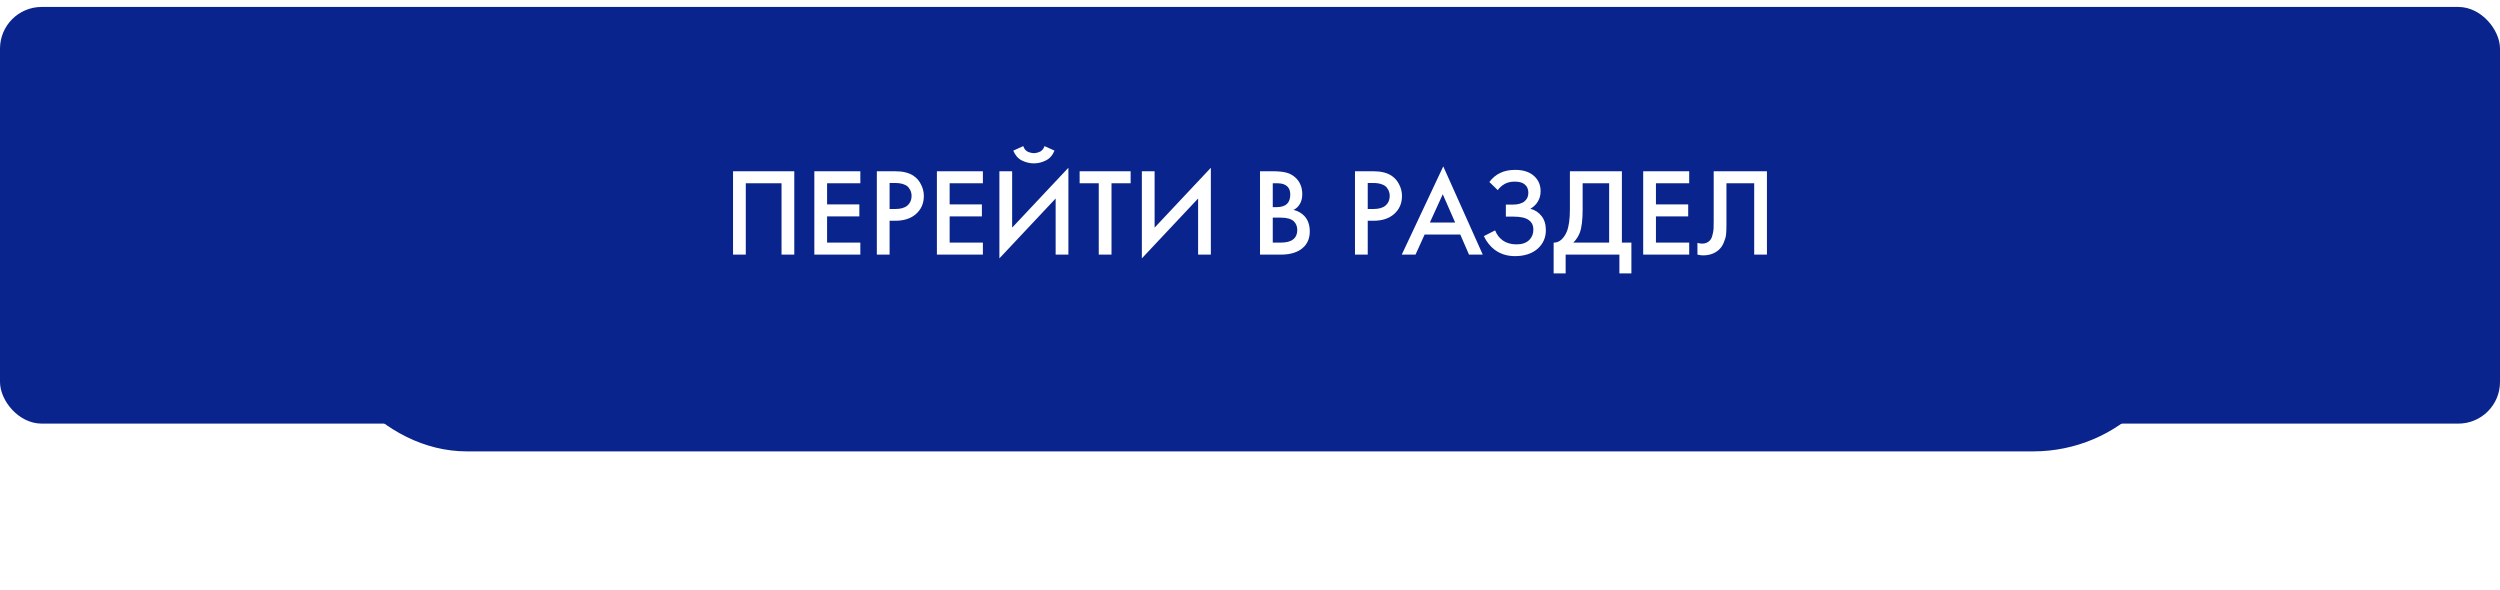
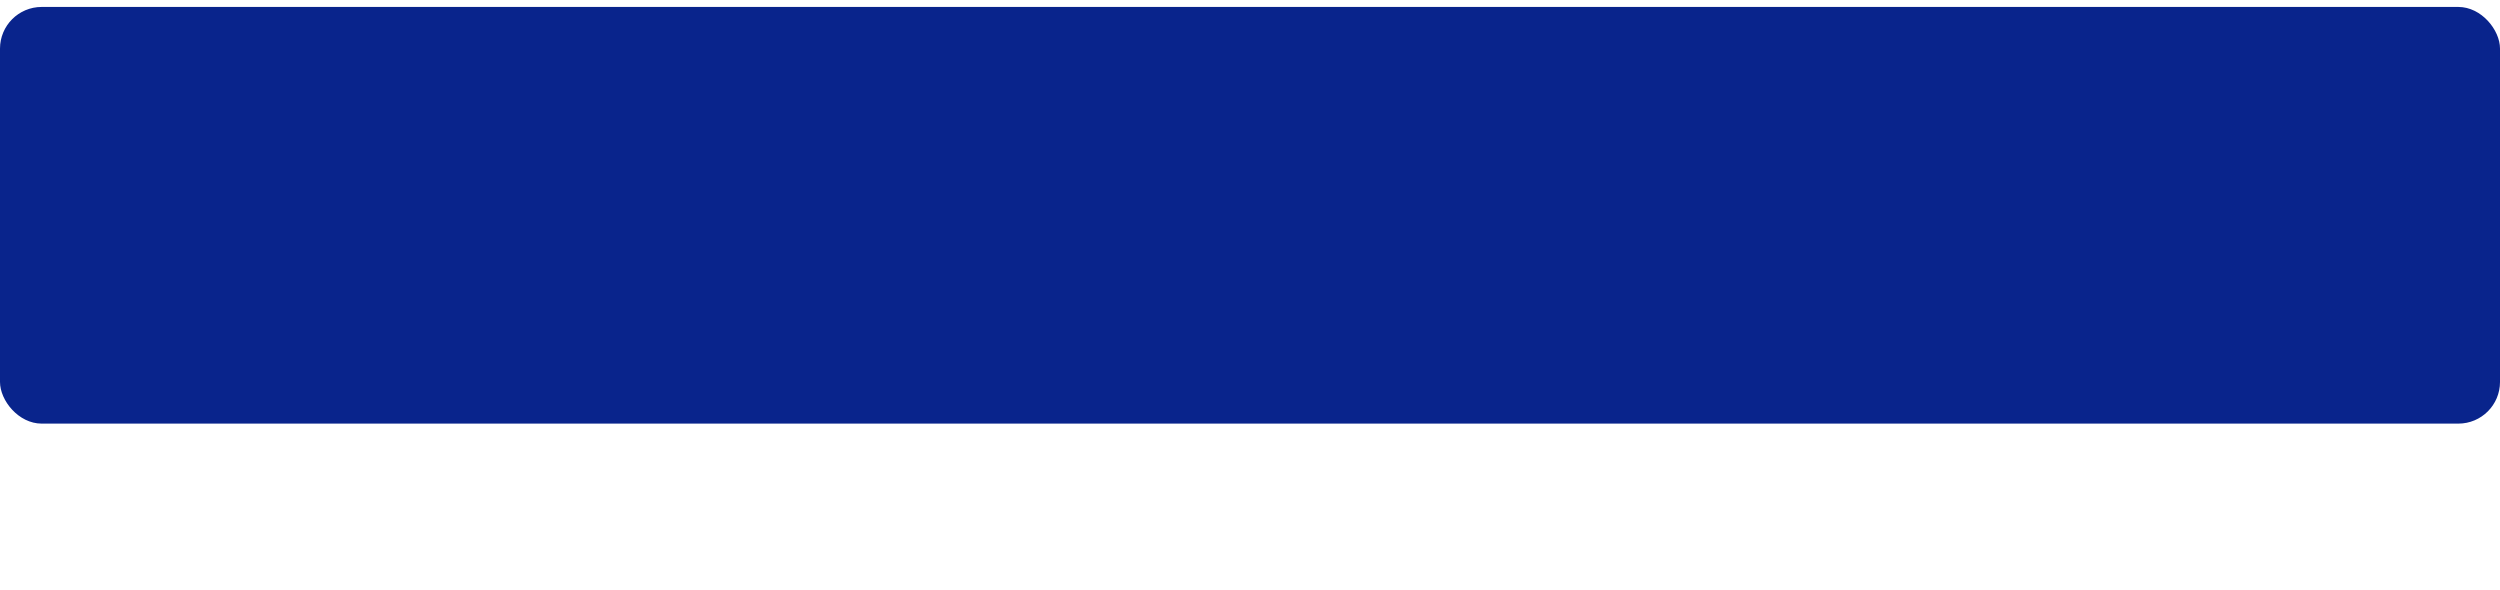
<svg xmlns="http://www.w3.org/2000/svg" width="360" height="85" viewBox="0 0 360 85" fill="none">
  <g filter="url(#filter0_d_8992_179)">
-     <rect x="45" y="16.555" width="270" height="44.444" rx="22.222" fill="#09248C" />
-   </g>
+     </g>
  <rect y="1" width="360" height="60" rx="6" fill="#09248C" />
-   <path d="M105.557 24.66H114.377V36.666H112.541V26.388H107.393V36.666H105.557V24.66ZM123.889 24.66V26.388H119.101V29.43H123.745V31.158H119.101V34.938H123.889V36.666H117.265V24.66H123.889ZM126.265 24.66H128.911C130.015 24.66 130.891 24.876 131.539 25.308C132.019 25.632 132.385 26.058 132.637 26.586C132.901 27.102 133.033 27.648 133.033 28.224C133.033 29.304 132.643 30.18 131.863 30.852C131.131 31.476 130.153 31.788 128.929 31.788H128.101V36.666H126.265V24.66ZM128.101 26.352V30.096H128.929C129.697 30.096 130.279 29.928 130.675 29.592C131.071 29.244 131.269 28.782 131.269 28.206C131.269 28.002 131.239 27.81 131.179 27.63C131.131 27.45 131.029 27.258 130.873 27.054C130.729 26.838 130.489 26.67 130.153 26.55C129.817 26.418 129.403 26.352 128.911 26.352H128.101ZM141.537 24.66V26.388H136.749V29.43H141.393V31.158H136.749V34.938H141.537V36.666H134.913V24.66H141.537ZM152.013 36.666V28.584L143.913 37.206V24.66H145.749V32.778L153.849 24.156V36.666H152.013ZM145.911 21.69L147.351 21.042C147.423 21.27 147.531 21.462 147.675 21.618C147.831 21.762 147.999 21.864 148.179 21.924C148.371 21.972 148.515 22.008 148.611 22.032C148.707 22.044 148.797 22.05 148.881 22.05C148.965 22.05 149.055 22.044 149.151 22.032C149.247 22.008 149.385 21.972 149.565 21.924C149.757 21.864 149.925 21.762 150.069 21.618C150.225 21.462 150.339 21.27 150.411 21.042L151.851 21.69C151.575 22.362 151.155 22.836 150.591 23.112C150.039 23.388 149.469 23.526 148.881 23.526C148.293 23.526 147.717 23.388 147.153 23.112C146.601 22.836 146.187 22.362 145.911 21.69ZM162.811 26.388H160.057V36.666H158.221V26.388H155.467V24.66H162.811V26.388ZM172.527 36.666V28.584L164.427 37.206V24.66H166.263V32.778L174.363 24.156V36.666H172.527ZM181.442 24.66H183.26C184.076 24.66 184.736 24.726 185.24 24.858C185.744 24.99 186.188 25.236 186.572 25.596C187.208 26.196 187.526 26.988 187.526 27.972C187.526 28.536 187.406 29.01 187.166 29.394C186.95 29.766 186.65 30.042 186.266 30.222C186.89 30.378 187.406 30.666 187.814 31.086C188.342 31.638 188.606 32.388 188.606 33.336C188.606 34.212 188.342 34.932 187.814 35.496C187.07 36.276 185.948 36.666 184.448 36.666H181.442V24.66ZM183.278 26.388V29.826H183.836C184.508 29.826 185.006 29.67 185.33 29.358C185.642 29.058 185.798 28.602 185.798 27.99C185.798 27.498 185.654 27.114 185.366 26.838C185.054 26.538 184.568 26.388 183.908 26.388H183.278ZM183.278 31.338V34.938H184.394C185.222 34.938 185.828 34.782 186.212 34.47C186.608 34.158 186.806 33.714 186.806 33.138C186.806 32.622 186.644 32.202 186.32 31.878C185.948 31.518 185.318 31.338 184.43 31.338H183.278ZM195.118 24.66H197.764C198.868 24.66 199.744 24.876 200.392 25.308C200.872 25.632 201.238 26.058 201.49 26.586C201.754 27.102 201.886 27.648 201.886 28.224C201.886 29.304 201.496 30.18 200.716 30.852C199.984 31.476 199.006 31.788 197.782 31.788H196.954V36.666H195.118V24.66ZM196.954 26.352V30.096H197.782C198.55 30.096 199.132 29.928 199.528 29.592C199.924 29.244 200.122 28.782 200.122 28.206C200.122 28.002 200.092 27.81 200.032 27.63C199.984 27.45 199.882 27.258 199.726 27.054C199.582 26.838 199.342 26.67 199.006 26.55C198.67 26.418 198.256 26.352 197.764 26.352H196.954ZM211.538 36.666L210.278 33.768H205.148L203.834 36.666H201.854L207.83 23.958L213.518 36.666H211.538ZM205.904 32.04H209.54L207.758 27.972L205.904 32.04ZM215.673 27.378L214.467 26.208C214.911 25.62 215.427 25.188 216.015 24.912C216.615 24.612 217.341 24.462 218.193 24.462C219.393 24.462 220.323 24.78 220.983 25.416C221.559 25.98 221.847 26.682 221.847 27.522C221.847 28.098 221.715 28.596 221.451 29.016C221.199 29.448 220.839 29.796 220.371 30.06C221.031 30.228 221.571 30.582 221.991 31.122C222.399 31.638 222.603 32.316 222.603 33.156C222.603 34.236 222.201 35.13 221.397 35.838C220.581 36.534 219.501 36.882 218.157 36.882C217.017 36.882 216.033 36.57 215.205 35.946C214.557 35.442 214.047 34.794 213.675 34.002L215.295 33.174C215.535 33.786 215.907 34.272 216.411 34.632C216.939 35.004 217.599 35.19 218.391 35.19C219.183 35.19 219.795 34.974 220.227 34.542C220.611 34.158 220.803 33.666 220.803 33.066C220.803 32.442 220.569 31.974 220.101 31.662C219.657 31.35 218.931 31.194 217.923 31.194H216.843V29.466H217.815C218.583 29.466 219.159 29.304 219.543 28.98C219.903 28.68 220.083 28.272 220.083 27.756C220.083 27.216 219.891 26.802 219.507 26.514C219.195 26.274 218.733 26.154 218.121 26.154C217.545 26.154 217.059 26.268 216.663 26.496C216.279 26.712 215.949 27.006 215.673 27.378ZM226.065 24.66H233.553V34.938H234.921V39.366H233.193V36.666H225.453V39.366H223.725V34.938C224.133 34.95 224.505 34.806 224.841 34.506C225.177 34.194 225.441 33.798 225.633 33.318C225.921 32.586 226.065 31.536 226.065 30.168V24.66ZM227.901 26.388V30.168C227.901 31.668 227.763 32.784 227.487 33.516C227.271 34.068 226.959 34.542 226.551 34.938H231.717V26.388H227.901ZM243.244 24.66V26.388H238.456V29.43H243.1V31.158H238.456V34.938H243.244V36.666H236.62V24.66H243.244ZM246.772 24.66H254.44V36.666H252.604V26.388H248.608V32.364C248.608 32.94 248.59 33.408 248.554 33.768C248.518 34.116 248.404 34.512 248.212 34.956C248.032 35.4 247.768 35.766 247.42 36.054C246.832 36.534 246.106 36.774 245.242 36.774C244.99 36.774 244.72 36.738 244.432 36.666V34.974C244.672 35.046 244.894 35.082 245.098 35.082C245.542 35.082 245.902 34.944 246.178 34.668C246.37 34.488 246.508 34.218 246.592 33.858C246.688 33.486 246.742 33.18 246.754 32.94C246.766 32.7 246.772 32.328 246.772 31.824V24.66Z" fill="white" />
  <defs>
    <filter id="filter0_d_8992_179" x="25" y="0.555" width="310" height="84.445" filterUnits="userSpaceOnUse" color-interpolation-filters="sRGB">
      <feFlood flood-opacity="0" result="BackgroundImageFix" />
      <feColorMatrix in="SourceAlpha" type="matrix" values="0 0 0 0 0 0 0 0 0 0 0 0 0 0 0 0 0 0 127 0" result="hardAlpha" />
      <feMorphology radius="5" operator="dilate" in="SourceAlpha" result="effect1_dropShadow_8992_179" />
      <feOffset dy="4" />
      <feGaussianBlur stdDeviation="7.5" />
      <feComposite in2="hardAlpha" operator="out" />
      <feColorMatrix type="matrix" values="0 0 0 0 0 0 0 0 0 0.127 0 0 0 0 0.63 0 0 0 0.35 0" />
      <feBlend mode="normal" in2="BackgroundImageFix" result="effect1_dropShadow_8992_179" />
      <feBlend mode="normal" in="SourceGraphic" in2="effect1_dropShadow_8992_179" result="shape" />
    </filter>
  </defs>
</svg>